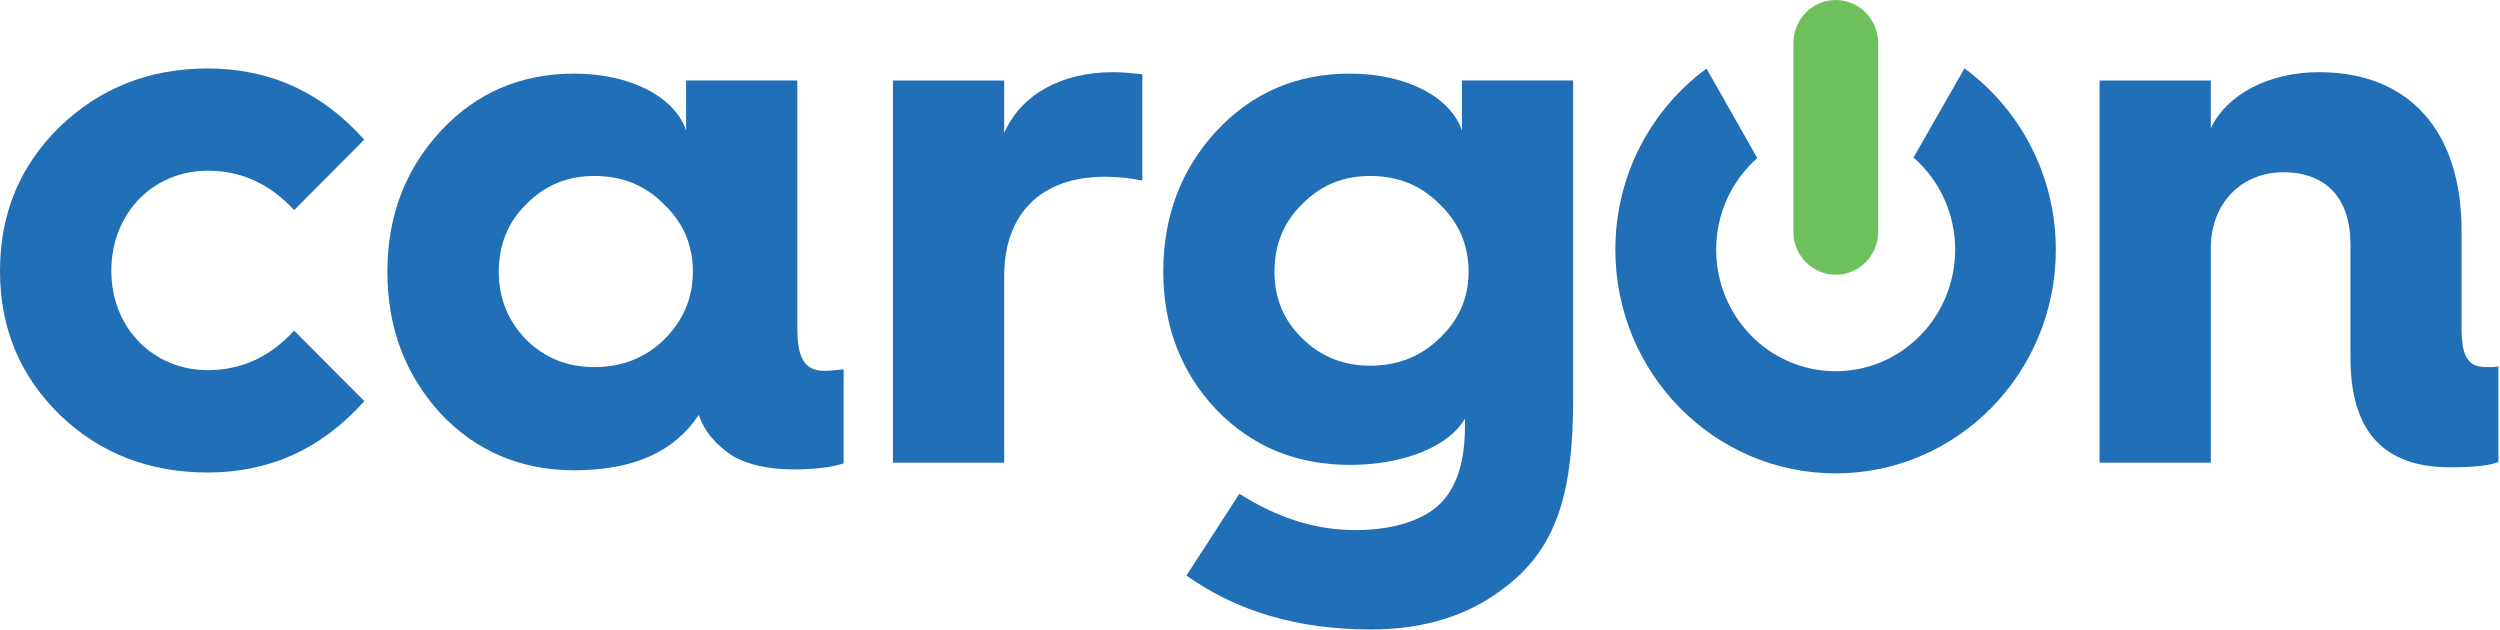
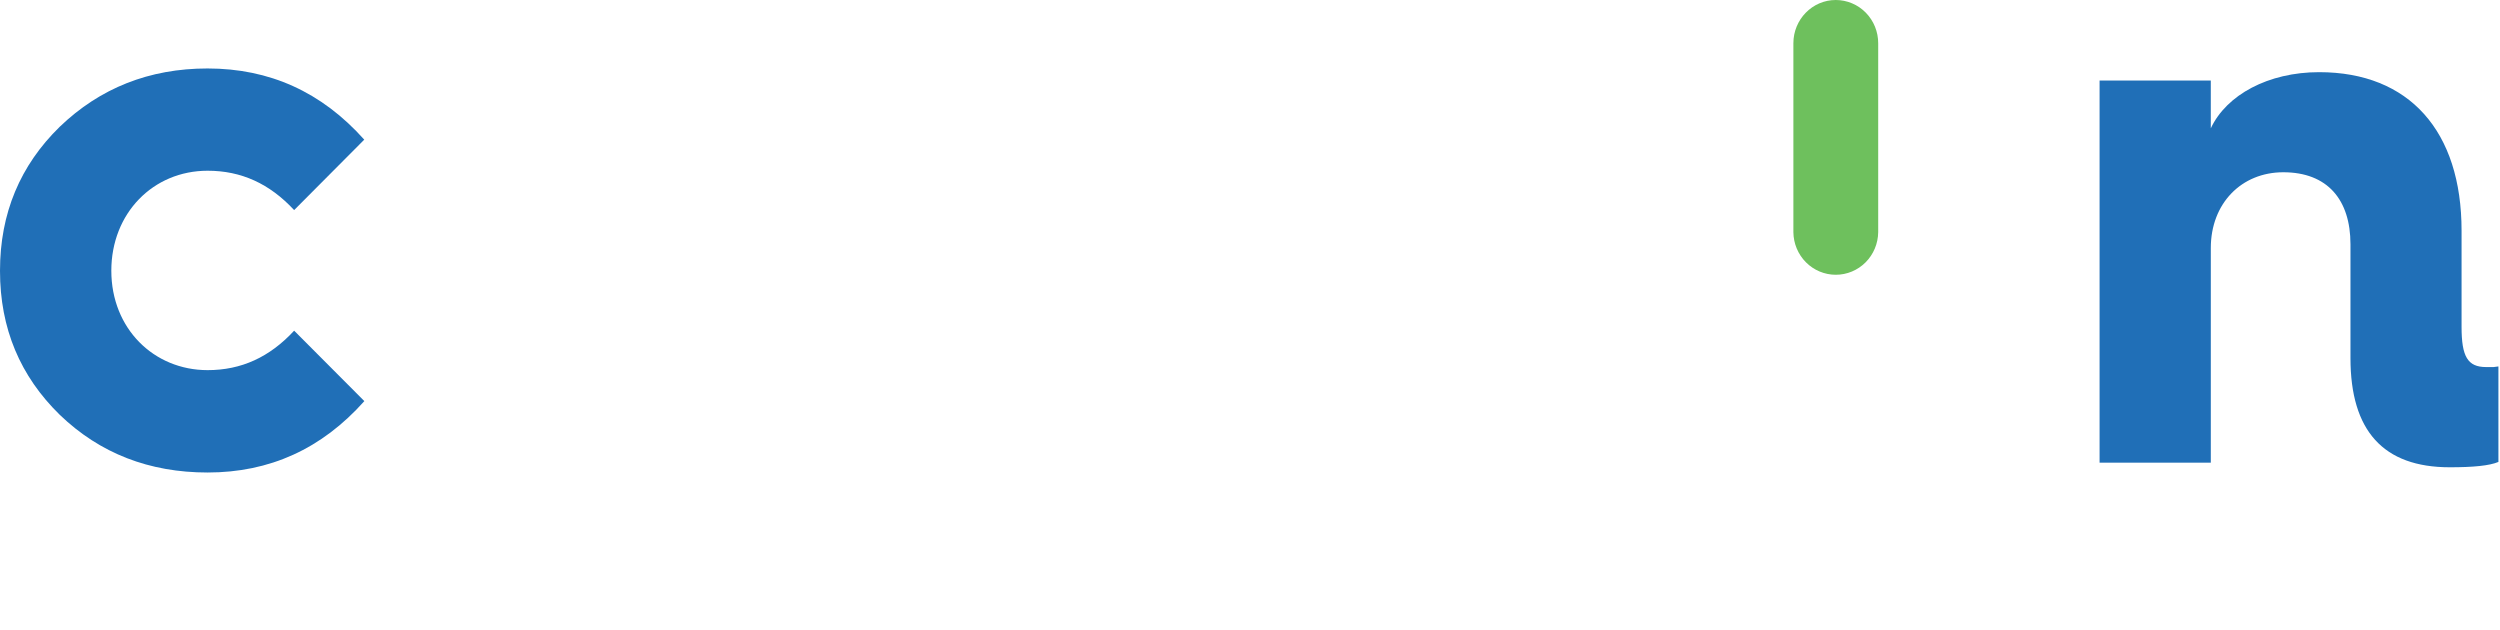
<svg xmlns="http://www.w3.org/2000/svg" width="1485" height="374" viewBox="0 0 1485 374" fill="none">
  <path d="M123.324 101.414C143.284 101.414 160.12 109.056 174.723 124.792L216.362 82.958C191.048 54.592 160.055 40.667 123.263 40.667C88.699 40.667 59.366 52.325 35.465 75.316C12.004 98.241 0 126.669 0 160.865C0 195.121 12.004 223.424 35.517 246.411C59.431 269.399 88.764 280.67 123.314 280.67C160.11 280.67 191.1 266.682 216.417 238.254L174.723 196.416C160.12 212.219 143.284 219.86 123.324 219.86C91.316 219.86 66.126 195.131 66.126 160.799C66.126 126.669 90.932 101.414 123.324 101.414Z" fill="#206FB7" />
-   <path d="M473.613 195.132V47.801H407.553V77.525C400.916 57.71 374.707 43.723 341.043 43.723C309.604 43.723 282.887 54.99 261.648 77.981C240.799 100.516 230.096 128.429 230.096 161.326C230.096 194.679 240.727 222.592 261.648 245.58C282.887 268.115 309.539 279.337 341.043 279.337C376.114 279.337 400.474 268.523 415.074 246.44C418.197 255.896 424.85 263.99 435.034 270.724C444.345 276.164 456.716 278.822 471.387 278.822C484.269 278.822 494.023 277.526 501.101 275.255V219.353C497.15 219.806 493.213 220.259 490.072 220.259C478.14 220.388 473.613 213.07 473.613 195.132ZM394.283 201.868C383.192 212.666 369.35 218.057 353.026 218.057C337.085 218.057 323.758 212.746 312.663 201.868C301.633 190.597 296.276 177.139 296.276 161.326C296.276 145.513 301.633 132.069 312.663 121.24C323.758 109.973 337.085 104.522 353.026 104.522C369.416 104.522 383.206 109.962 394.283 121.24C405.766 132.055 411.565 145.524 411.565 161.326C411.565 177.129 405.831 190.597 394.283 201.868Z" fill="#206FB7" />
-   <path d="M596.477 78.941V47.855H530.416V274.843H596.477V164.048C596.477 126.683 618.666 104.987 656.354 104.987C663.805 105 671.238 105.759 678.543 107.254V44.163C671.468 43.321 665.665 42.868 661.265 42.868C630.594 42.868 606.693 55.95 596.477 78.941Z" fill="#206FB7" />
-   <path d="M868.386 77.525C861.688 57.71 835.548 43.723 801.811 43.723C770.372 43.723 743.783 54.99 722.423 77.981C701.633 100.516 690.984 128.429 690.984 161.326C690.984 193.77 701.616 221.234 722.423 243.25C743.721 265.395 770.31 276.147 801.811 276.147C834.207 276.147 860.858 264.946 870.169 248.69V253.608C870.169 277.509 863.537 294.154 850.659 303.22C839.561 310.859 824.001 314.864 804.939 314.864C781.47 314.864 758.832 307.675 736.193 293.301L704.758 341.868C734.471 363.044 770.821 373.911 814.247 373.911C846.639 373.911 873.678 365.298 895.421 347.75C925.969 323.85 934.447 289.661 934.447 236.942V47.801H868.386V77.525ZM855.059 200.97C843.961 211.783 830.23 217.202 813.866 217.225C797.86 217.225 784.529 211.784 773.5 200.97C762.402 190.155 757.038 177.139 757.038 161.337C757.038 145.534 762.392 132.079 773.5 121.251C784.529 109.983 797.85 104.532 813.866 104.532C830.249 104.532 843.961 109.973 855.059 121.251C866.534 132.066 872.337 145.534 872.337 161.337C872.337 177.139 866.534 190.082 855.059 200.97Z" fill="#206FB7" />
  <path d="M1481.23 218.035H1476.78C1465.74 218.035 1462.17 211.765 1462.17 194.204V137.031C1462.17 77.969 1431.18 42.868 1377.55 42.868C1347.39 42.868 1322.52 56.34 1313.21 76.221V47.855H1247.15V274.843H1313.22V147.33C1313.22 120.779 1331.46 102.323 1356.26 102.323C1382.47 102.323 1396.18 118.578 1396.18 145.129V212.737C1396.18 255.926 1415.69 277.563 1455.17 277.563C1468.94 277.563 1478.7 276.657 1484.06 274.386V217.659L1481.23 218.035Z" fill="#206FB7" />
-   <path d="M1166.9 40.6L1136.61 93.576C1144.39 100.34 1150.62 108.734 1154.89 118.181C1159.17 127.628 1161.37 137.902 1161.36 148.298C1161.36 188.126 1129.6 220.507 1090.39 220.507C1051.17 220.507 1019.41 188.188 1019.41 148.298C1019.39 137.98 1021.56 127.779 1025.78 118.391C1029.99 109.003 1036.15 100.649 1043.84 93.9L1013.66 40.728C980.817 64.887 959.52 104.001 959.52 148.298C959.52 221.737 1018.12 281.188 1090.37 281.188C1162.62 281.188 1221.16 221.67 1221.16 148.298C1221.17 104.001 1199.74 64.758 1166.9 40.6Z" fill="#206FB7" />
  <path d="M1115.65 137.927C1115.57 144.66 1112.88 151.09 1108.17 155.823C1103.45 160.557 1097.09 163.211 1090.46 163.211C1083.83 163.211 1077.47 160.557 1072.75 155.823C1068.03 151.09 1065.35 144.66 1065.27 137.927V25.708C1065.26 11.529 1076.55 0 1090.45 0C1093.77 0.004 1097.05 0.673 1100.11 1.968C1103.18 3.262 1105.96 5.158 1108.3 7.546C1110.64 9.934 1112.49 12.767 1113.75 15.884C1115.01 19 1115.66 22.339 1115.65 25.708V137.927Z" fill="#6EC05D" />
</svg>